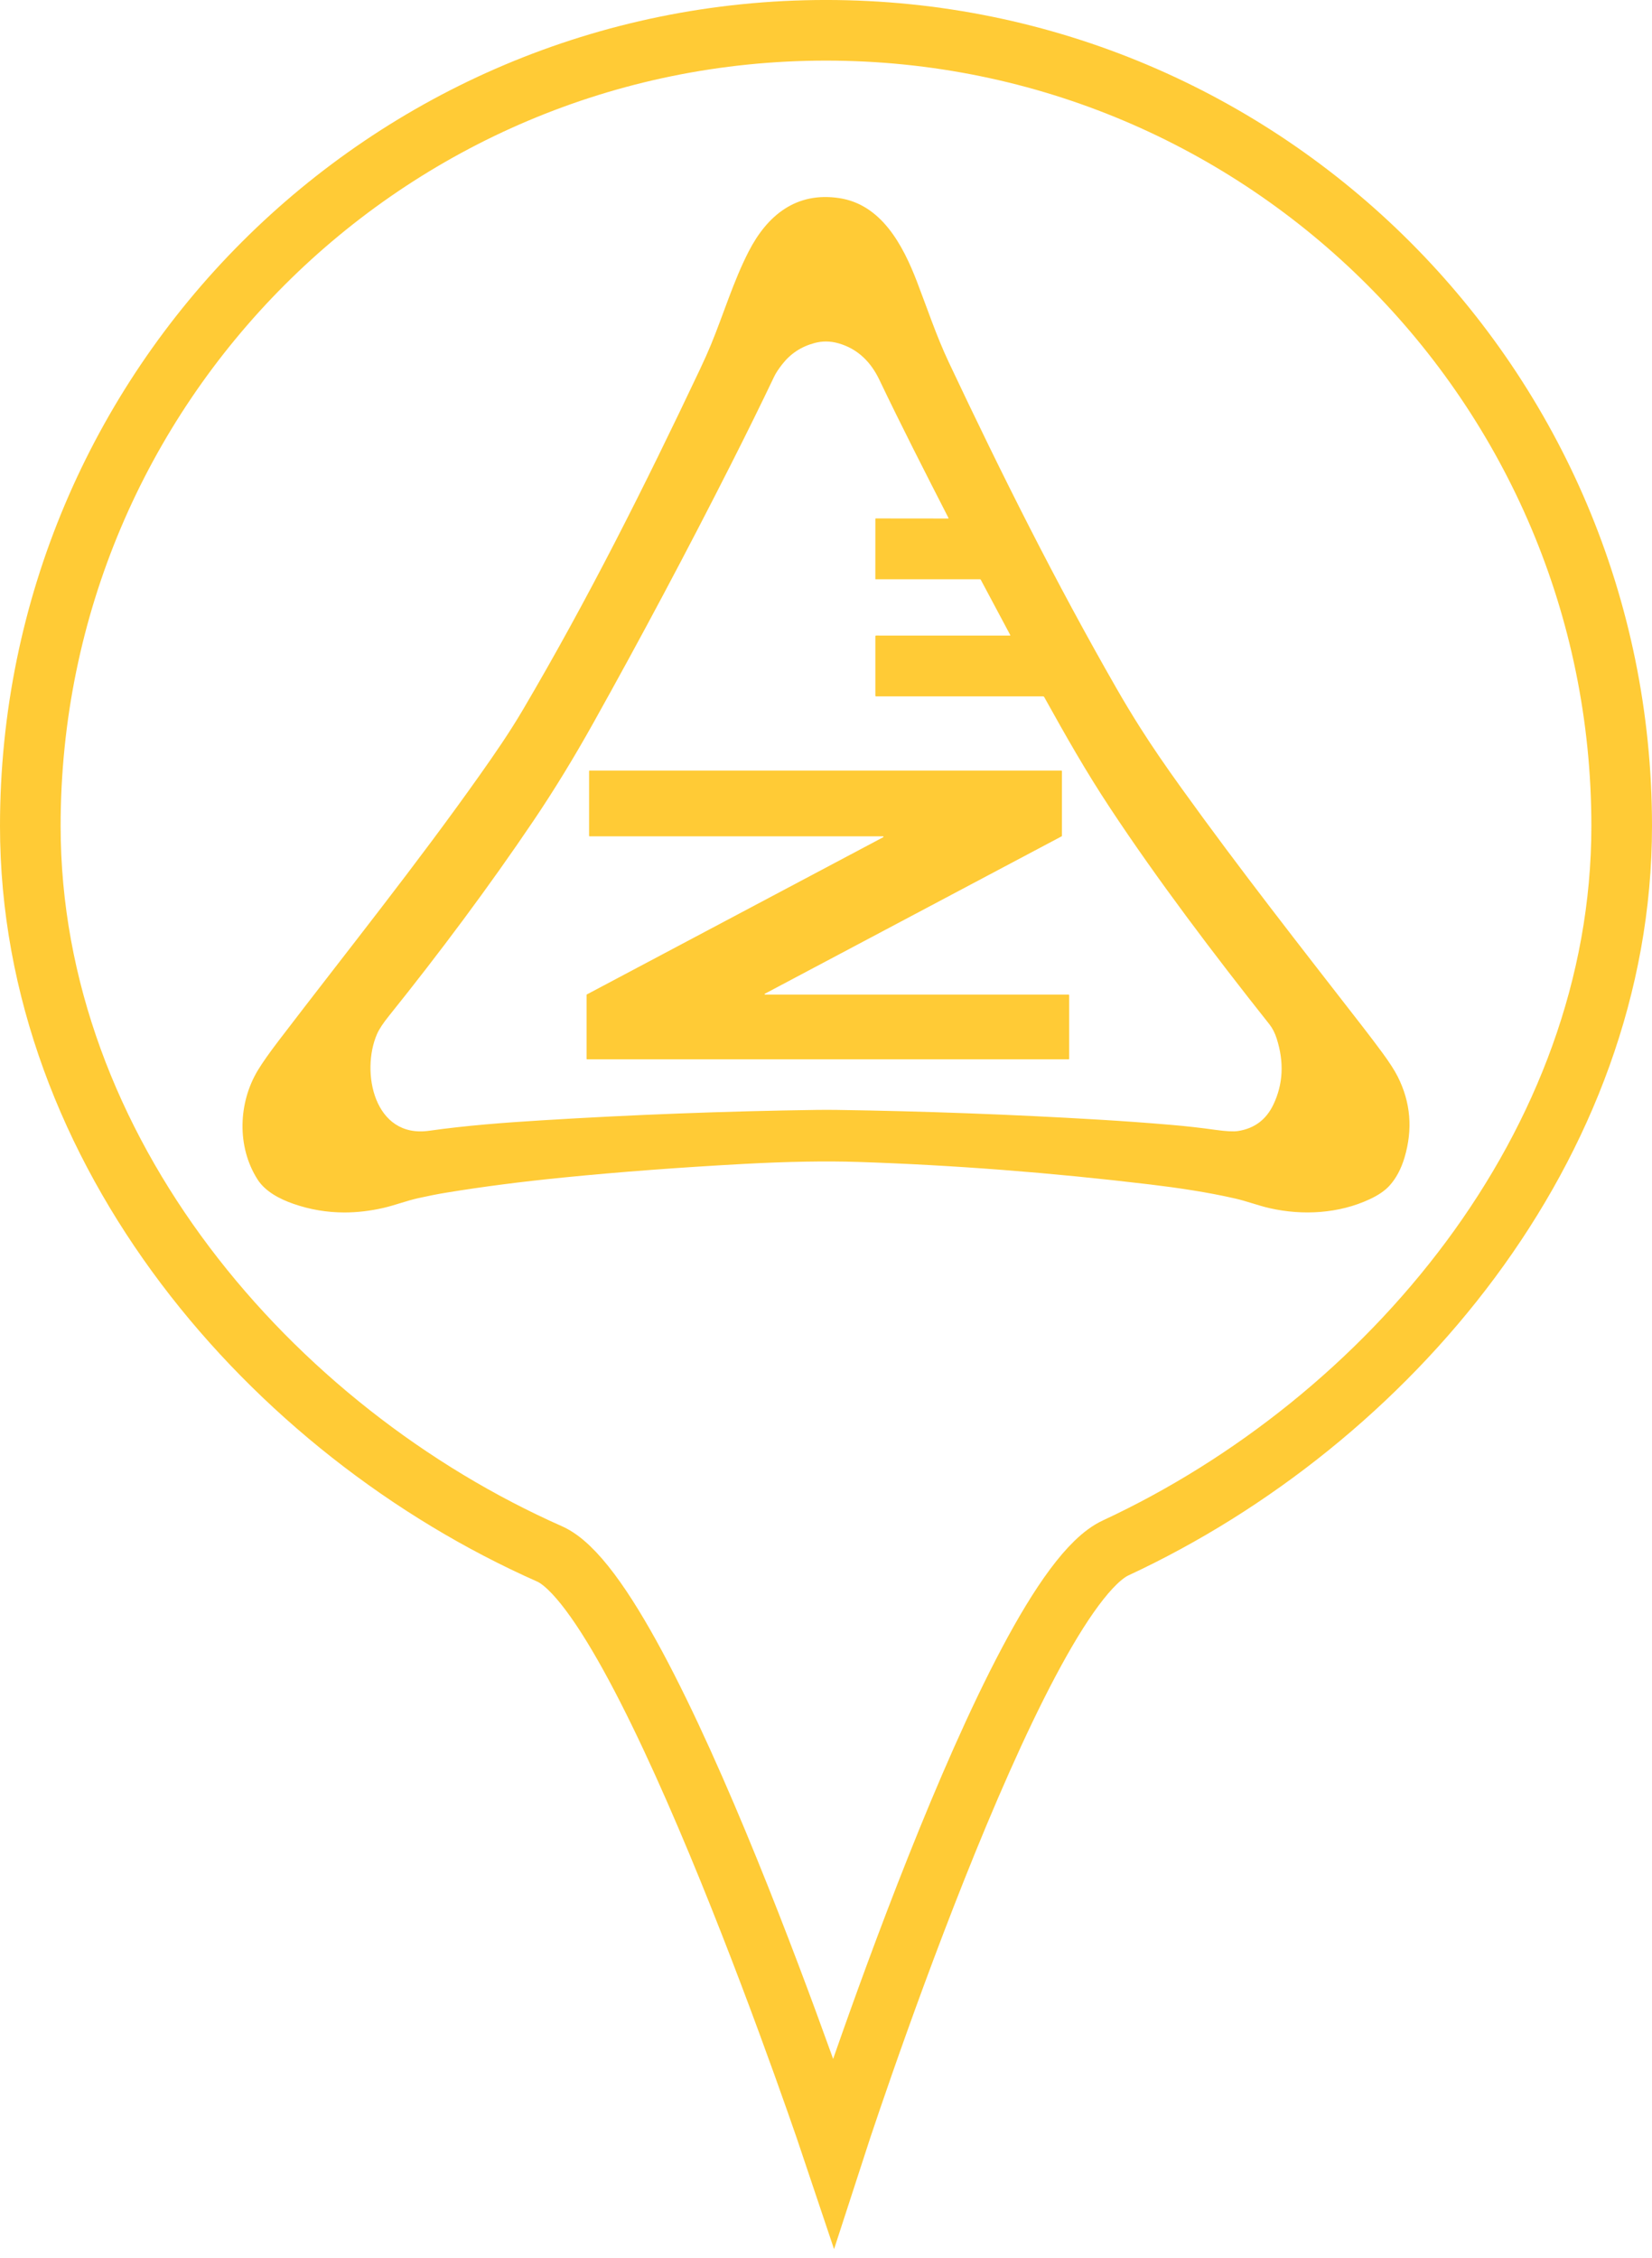
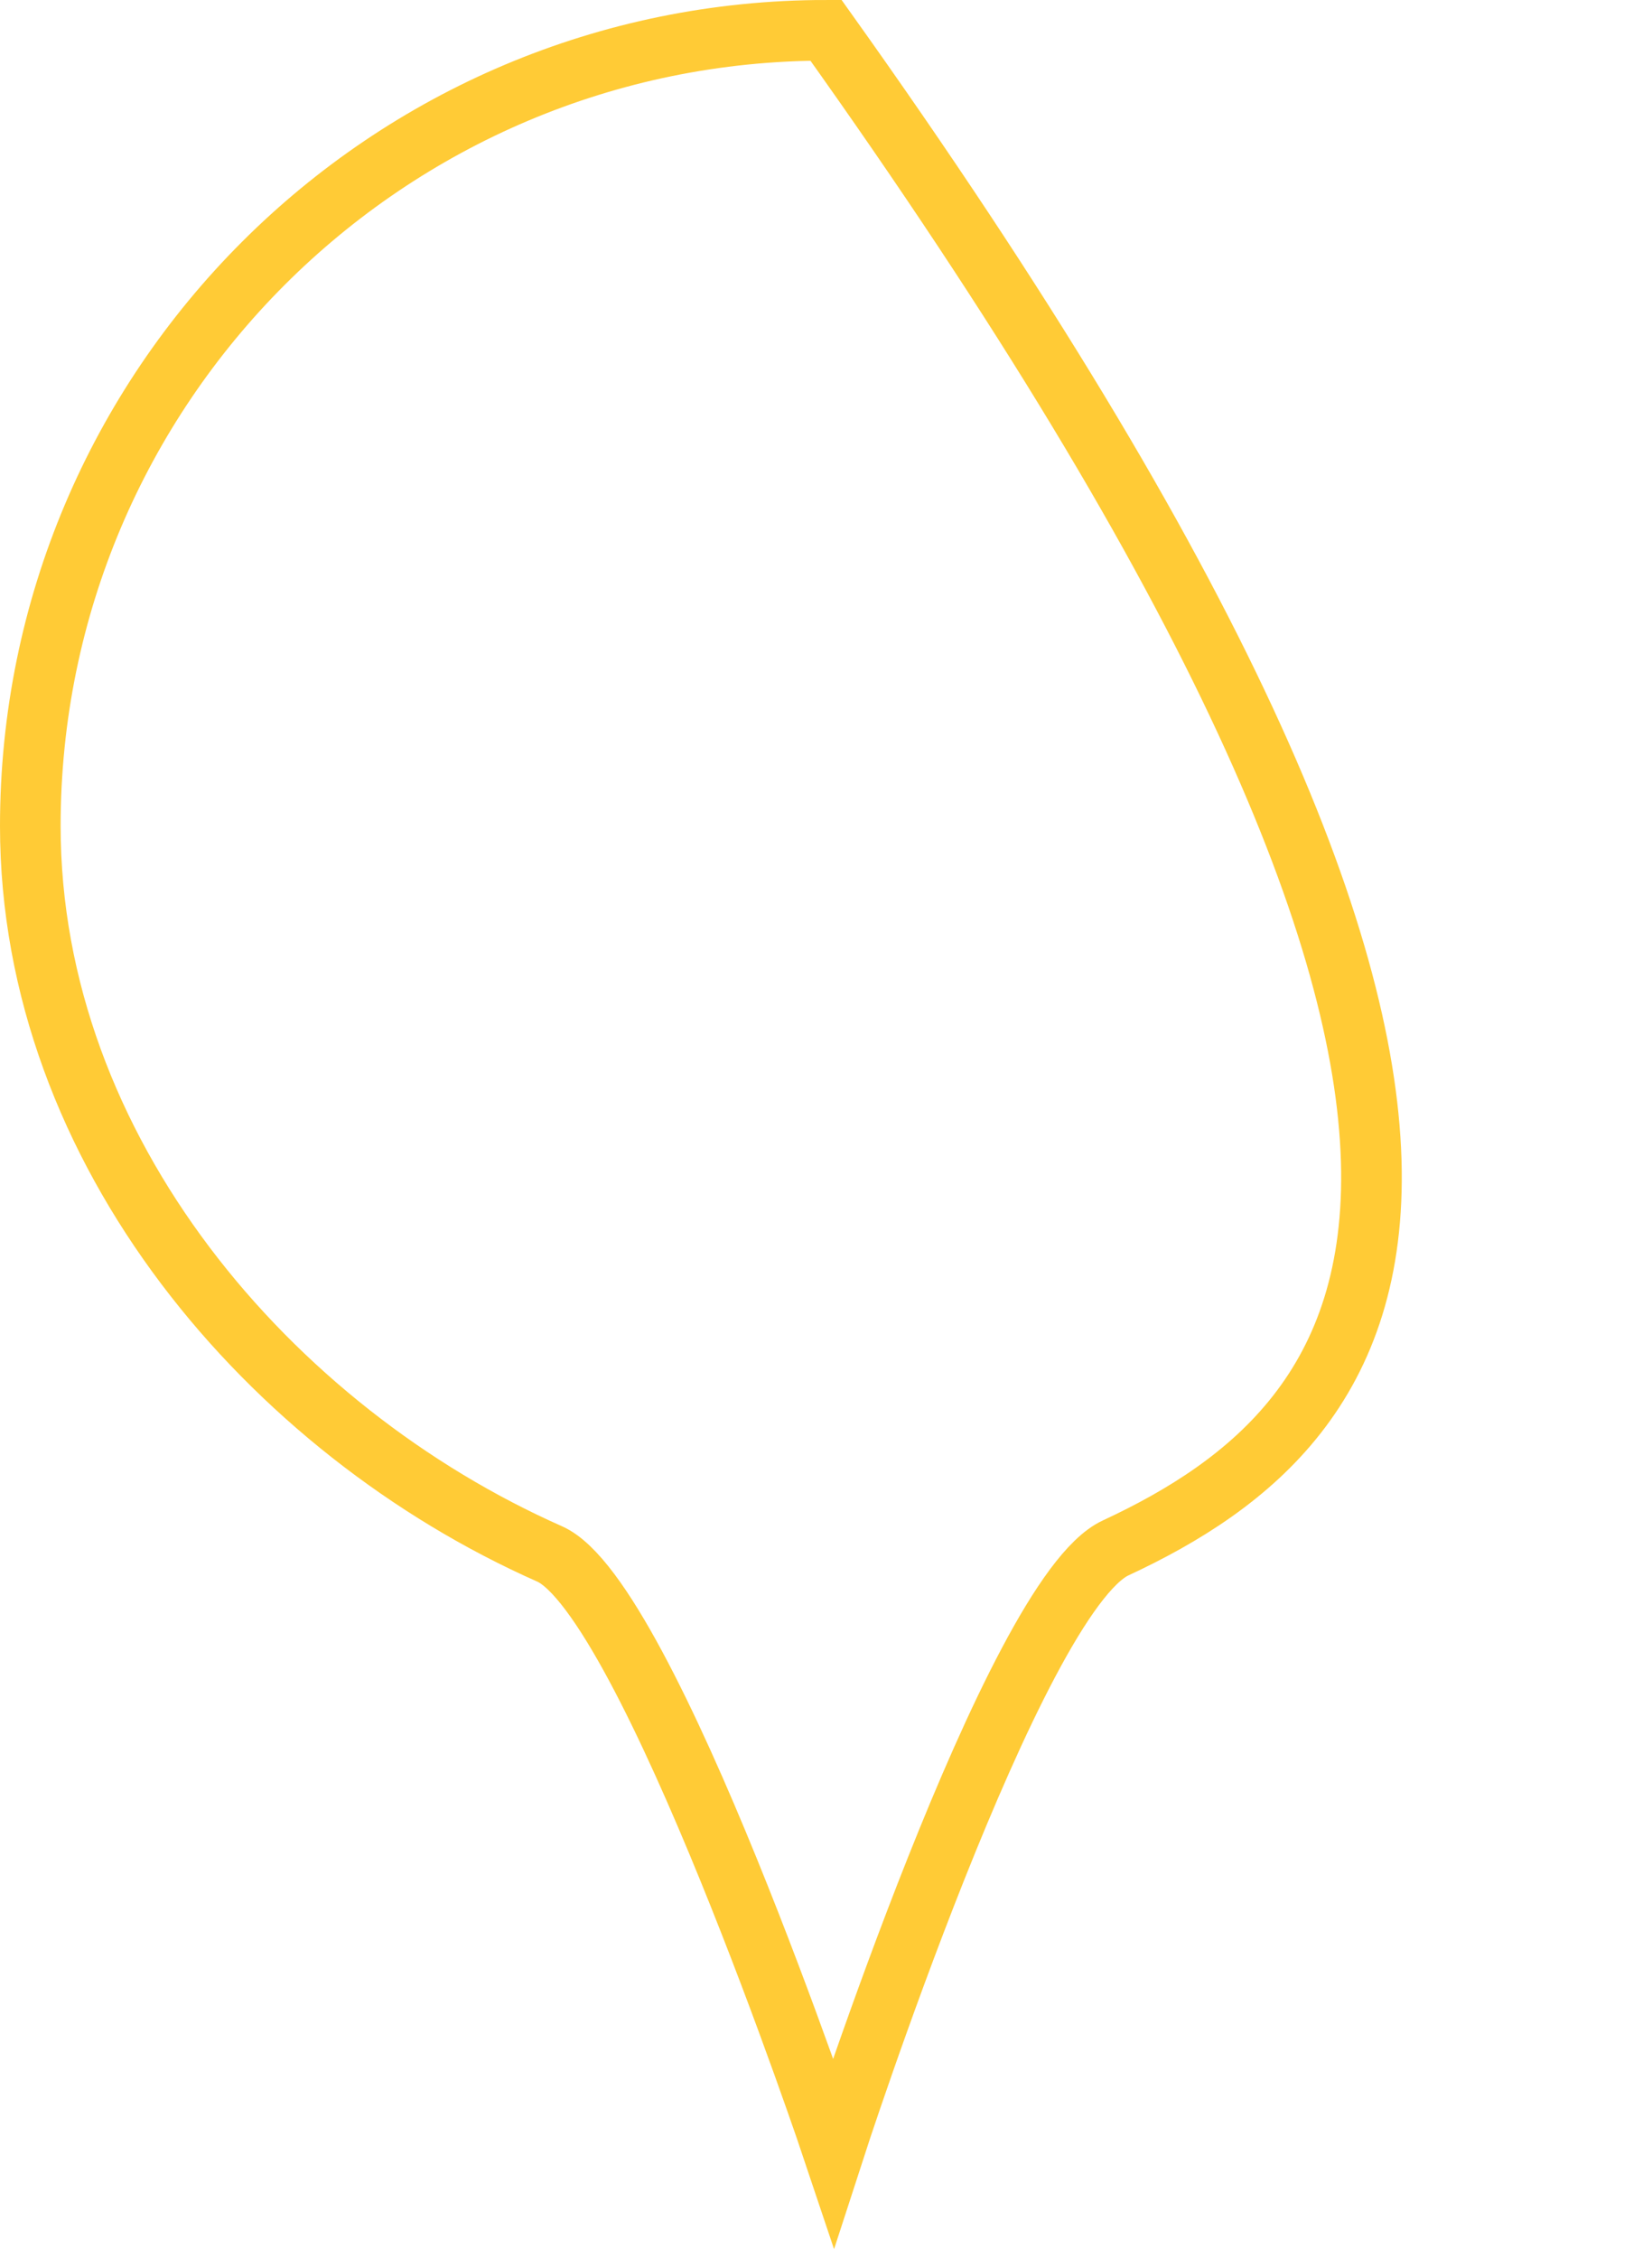
<svg xmlns="http://www.w3.org/2000/svg" width="109" height="149" viewBox="0 0 109 149" fill="none">
-   <path fill-rule="evenodd" clip-rule="evenodd" d="M19.36 79.428C18.453 79.113 17.502 78.615 16.995 77.823C15.608 75.652 15.726 72.744 17.016 70.612C17.315 70.119 17.774 69.466 18.394 68.654C22.857 62.809 27.463 57.074 31.707 51.066C32.683 49.684 33.637 48.298 34.493 46.844C38.787 39.55 42.494 32.167 46.186 24.364C46.478 23.744 46.72 23.204 46.91 22.741C47.749 20.701 48.392 18.552 49.398 16.592C50.62 14.213 52.527 12.639 55.375 13.071C58.157 13.492 59.57 16.166 60.497 18.572C61.179 20.342 61.775 22.15 62.602 23.904C66.12 31.364 69.633 38.377 73.645 45.379C74.151 46.263 74.676 47.135 75.221 47.995C75.96 49.163 76.875 50.506 77.968 52.023C81.808 57.367 85.814 62.468 89.914 67.748C90.339 68.295 90.774 68.87 91.218 69.472C91.673 70.092 92.008 70.61 92.221 71.031C93.079 72.73 93.228 74.513 92.668 76.385C92.447 77.123 92.123 77.733 91.695 78.212C91.394 78.551 90.953 78.855 90.372 79.125C88.348 80.07 85.965 80.214 83.766 79.713C83.001 79.538 82.261 79.251 81.489 79.075C79.649 78.656 77.748 78.374 75.891 78.151C69.333 77.367 62.915 76.871 56.637 76.665C54.498 76.595 51.983 76.639 49.094 76.794C44.879 77.023 40.899 77.321 37.153 77.693C34.401 77.967 31.843 78.297 29.478 78.685C28.892 78.781 28.265 78.904 27.601 79.052C26.828 79.225 26.053 79.523 25.302 79.696C24.427 79.897 23.569 79.998 22.728 79.998C21.574 79.998 20.451 79.808 19.36 79.428H19.36ZM53.747 22.632C52.852 22.873 52.158 23.334 51.608 24.04C51.364 24.351 51.187 24.621 51.08 24.847C50.223 26.645 49.275 28.571 48.234 30.627C45.353 36.318 42.33 42.001 39.162 47.677C37.865 50.001 36.546 52.157 35.206 54.143C32.277 58.482 28.997 62.879 25.674 67.015C25.282 67.502 25.016 67.904 24.879 68.218C23.79 70.706 24.674 75.121 28.311 74.607C30.75 74.263 33.224 74.073 35.74 73.919C41.784 73.546 47.833 73.317 53.884 73.231C54.336 73.226 54.773 73.226 55.191 73.231C61.015 73.317 66.791 73.532 72.516 73.874C74.121 73.97 75.726 74.085 77.332 74.224C78.289 74.305 79.242 74.414 80.193 74.547C80.885 74.643 81.378 74.669 81.672 74.626C82.757 74.463 83.538 73.883 84.016 72.885C84.662 71.535 84.735 70.08 84.235 68.519C84.117 68.148 83.955 67.835 83.753 67.579C80.075 62.942 76.347 58.014 73.251 53.323C71.619 50.854 70.303 48.521 68.903 46.001C68.884 45.966 68.848 45.945 68.808 45.945C68.786 45.943 65.121 45.945 57.81 45.947C57.775 45.947 57.757 45.928 57.757 45.893L57.756 41.987C57.756 41.952 57.774 41.933 57.809 41.933L66.634 41.935C66.653 41.935 66.666 41.915 66.656 41.898L64.709 38.246C64.7 38.228 64.685 38.22 64.665 38.22L57.777 38.219C57.764 38.219 57.755 38.213 57.755 38.199L57.757 34.231C57.757 34.218 57.769 34.206 57.782 34.206L62.546 34.211C62.581 34.211 62.591 34.195 62.575 34.163C61.017 31.119 59.468 28.089 58.019 25.055C57.463 23.892 56.601 23.014 55.319 22.65C55.043 22.571 54.768 22.532 54.495 22.532C54.244 22.532 53.994 22.565 53.747 22.632H53.747ZM38.735 69.895C38.718 69.895 38.703 69.881 38.703 69.863L38.703 65.641C38.703 65.63 38.709 65.619 38.72 65.613L58.278 55.238C58.307 55.222 58.295 55.179 58.263 55.179L38.9 55.18C38.882 55.18 38.868 55.165 38.868 55.147V50.874C38.868 50.857 38.882 50.843 38.9 50.843H70.033C70.051 50.843 70.065 50.857 70.065 50.874V55.152C70.065 55.163 70.058 55.173 70.048 55.18L50.467 65.565C50.438 65.58 50.449 65.624 50.482 65.624H70.509C70.527 65.624 70.542 65.638 70.542 65.656V69.863C70.542 69.881 70.527 69.895 70.509 69.895L38.735 69.895Z" fill="#FFCB36" />
-   <path fill-rule="evenodd" clip-rule="evenodd" d="M54.5 1.999C83.495 1.999 107 25.504 107 54.499C107 75.595 91.557 93.785 73.61 102.131C66.891 105.255 55 141.999 55 141.999C55 141.999 42.756 105.402 36.262 102.526C17.847 94.371 2 75.935 2 54.499C2 25.504 25.505 1.999 54.5 1.999H54.5Z" stroke="#FFCB36" stroke-width="4" />
+   <path fill-rule="evenodd" clip-rule="evenodd" d="M54.5 1.999C107 75.595 91.557 93.785 73.61 102.131C66.891 105.255 55 141.999 55 141.999C55 141.999 42.756 105.402 36.262 102.526C17.847 94.371 2 75.935 2 54.499C2 25.504 25.505 1.999 54.5 1.999H54.5Z" stroke="#FFCB36" stroke-width="4" />
</svg>